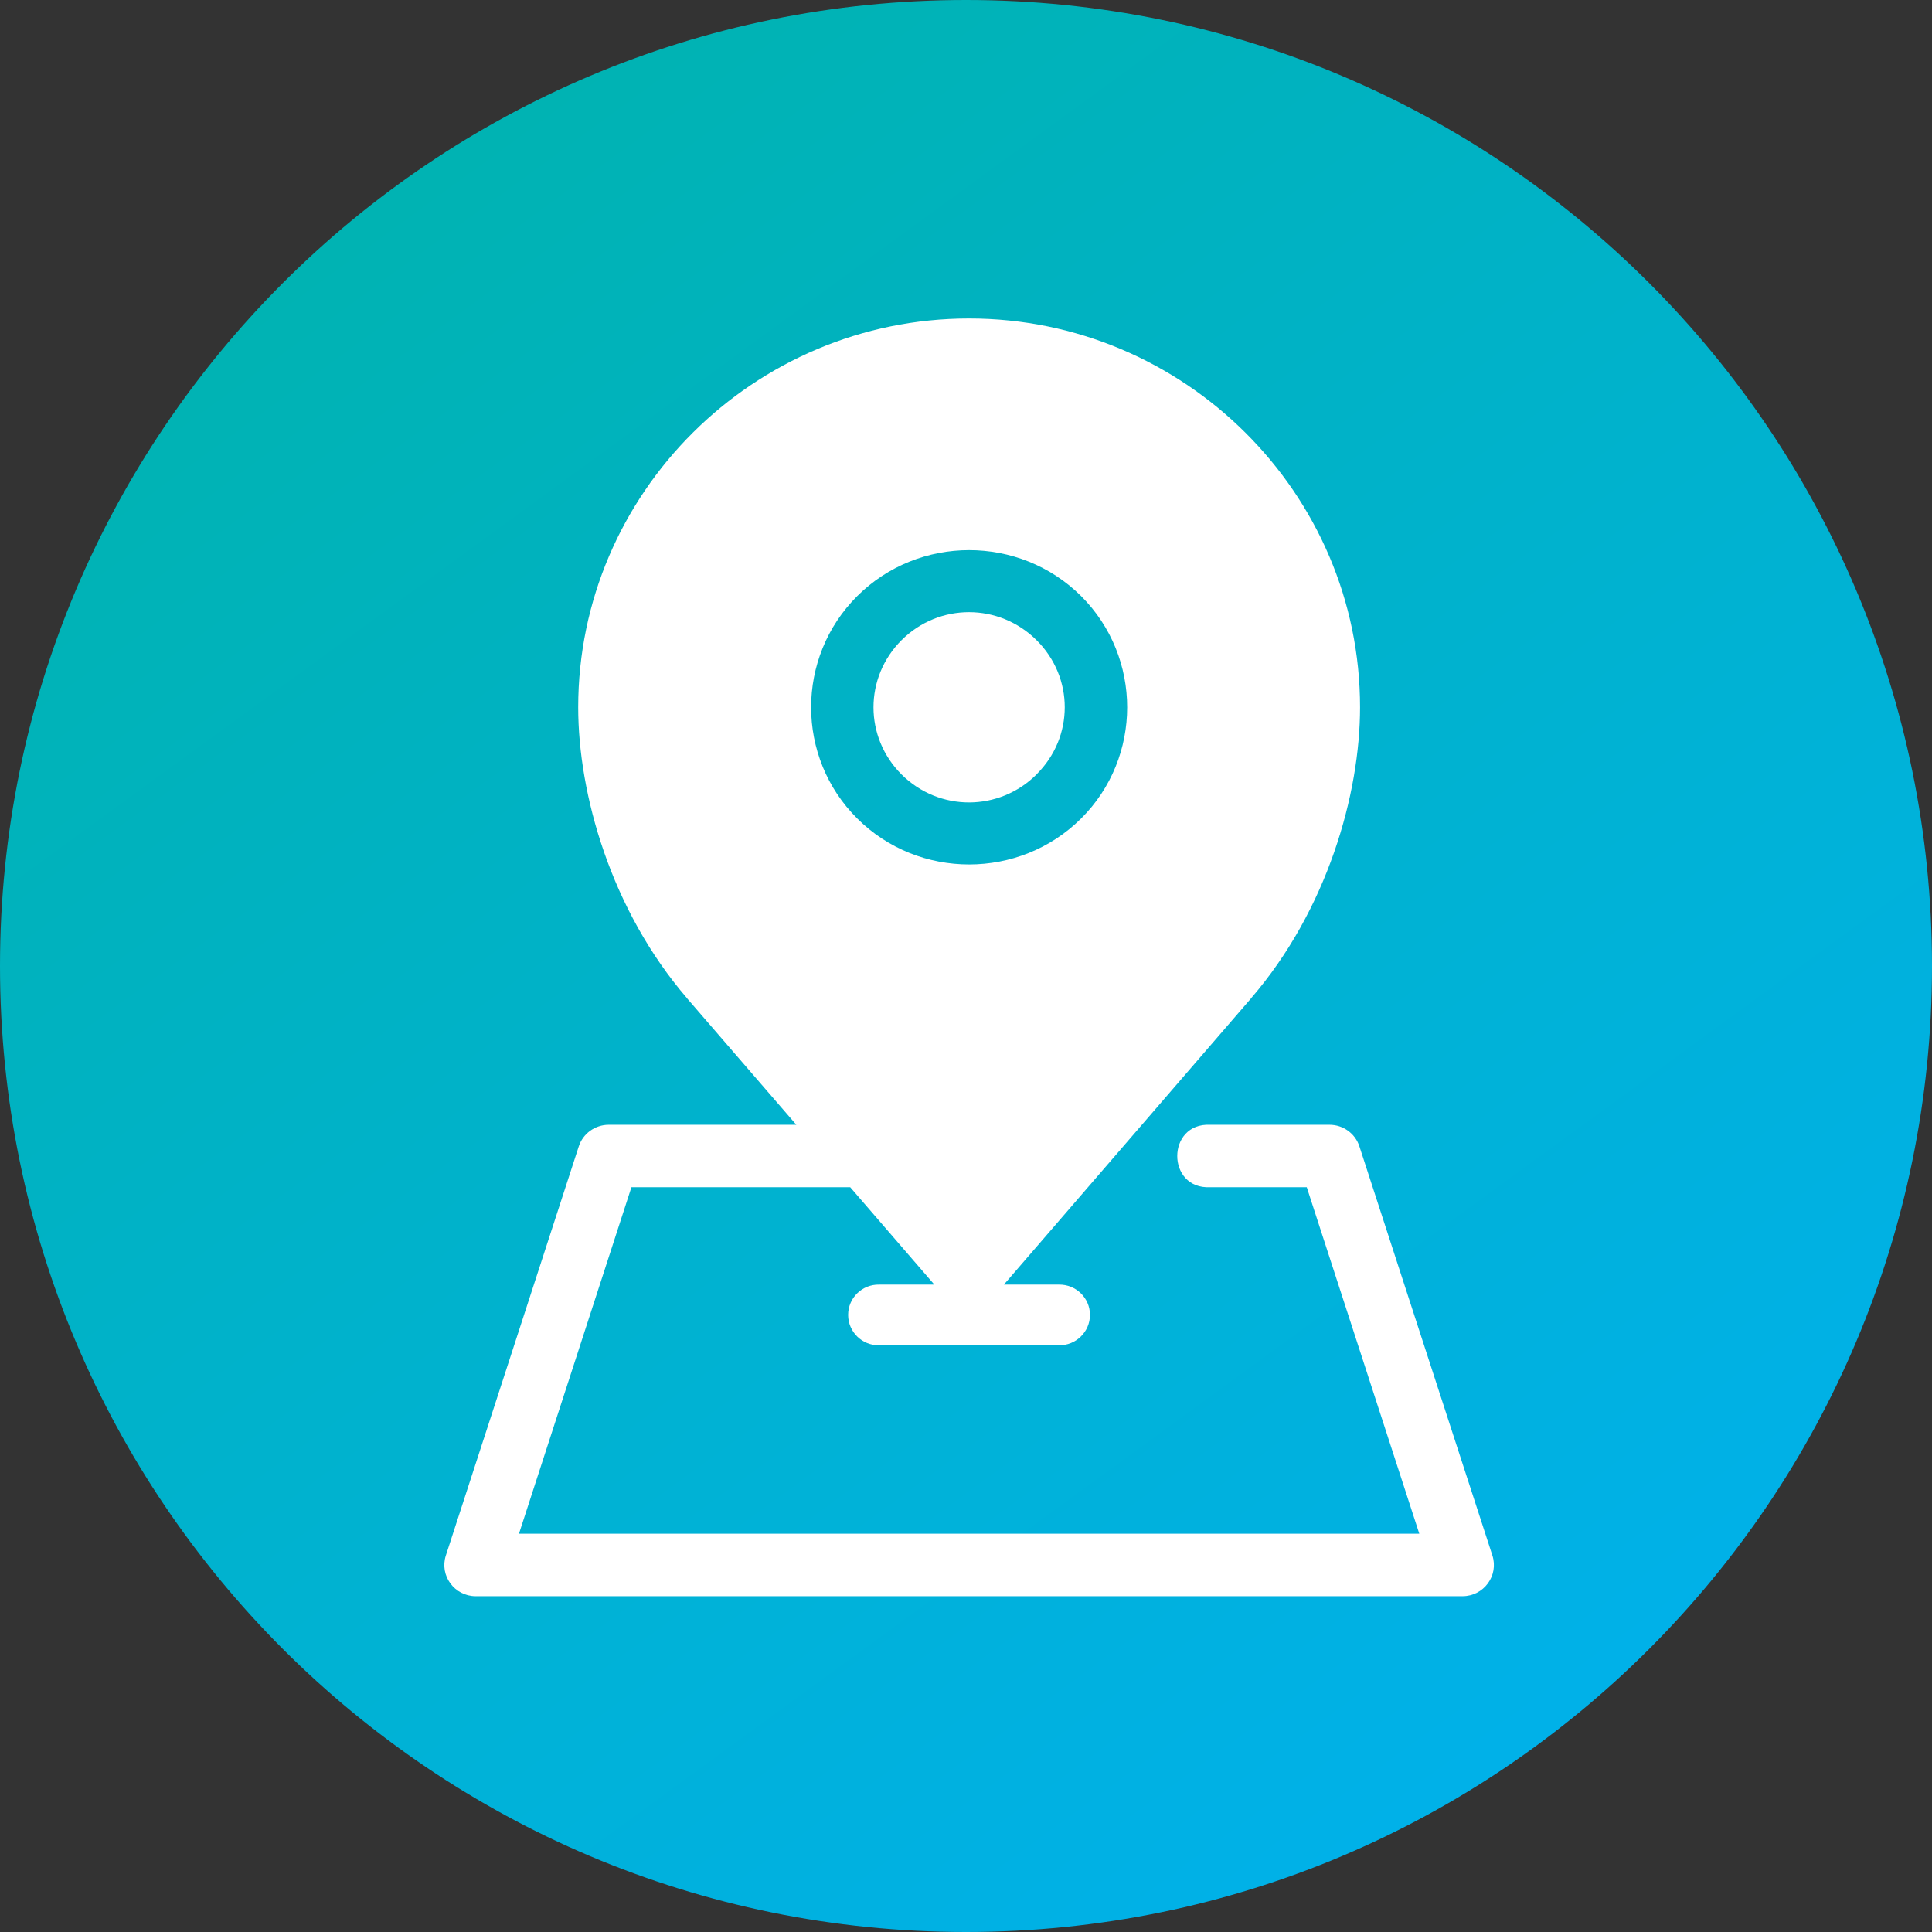
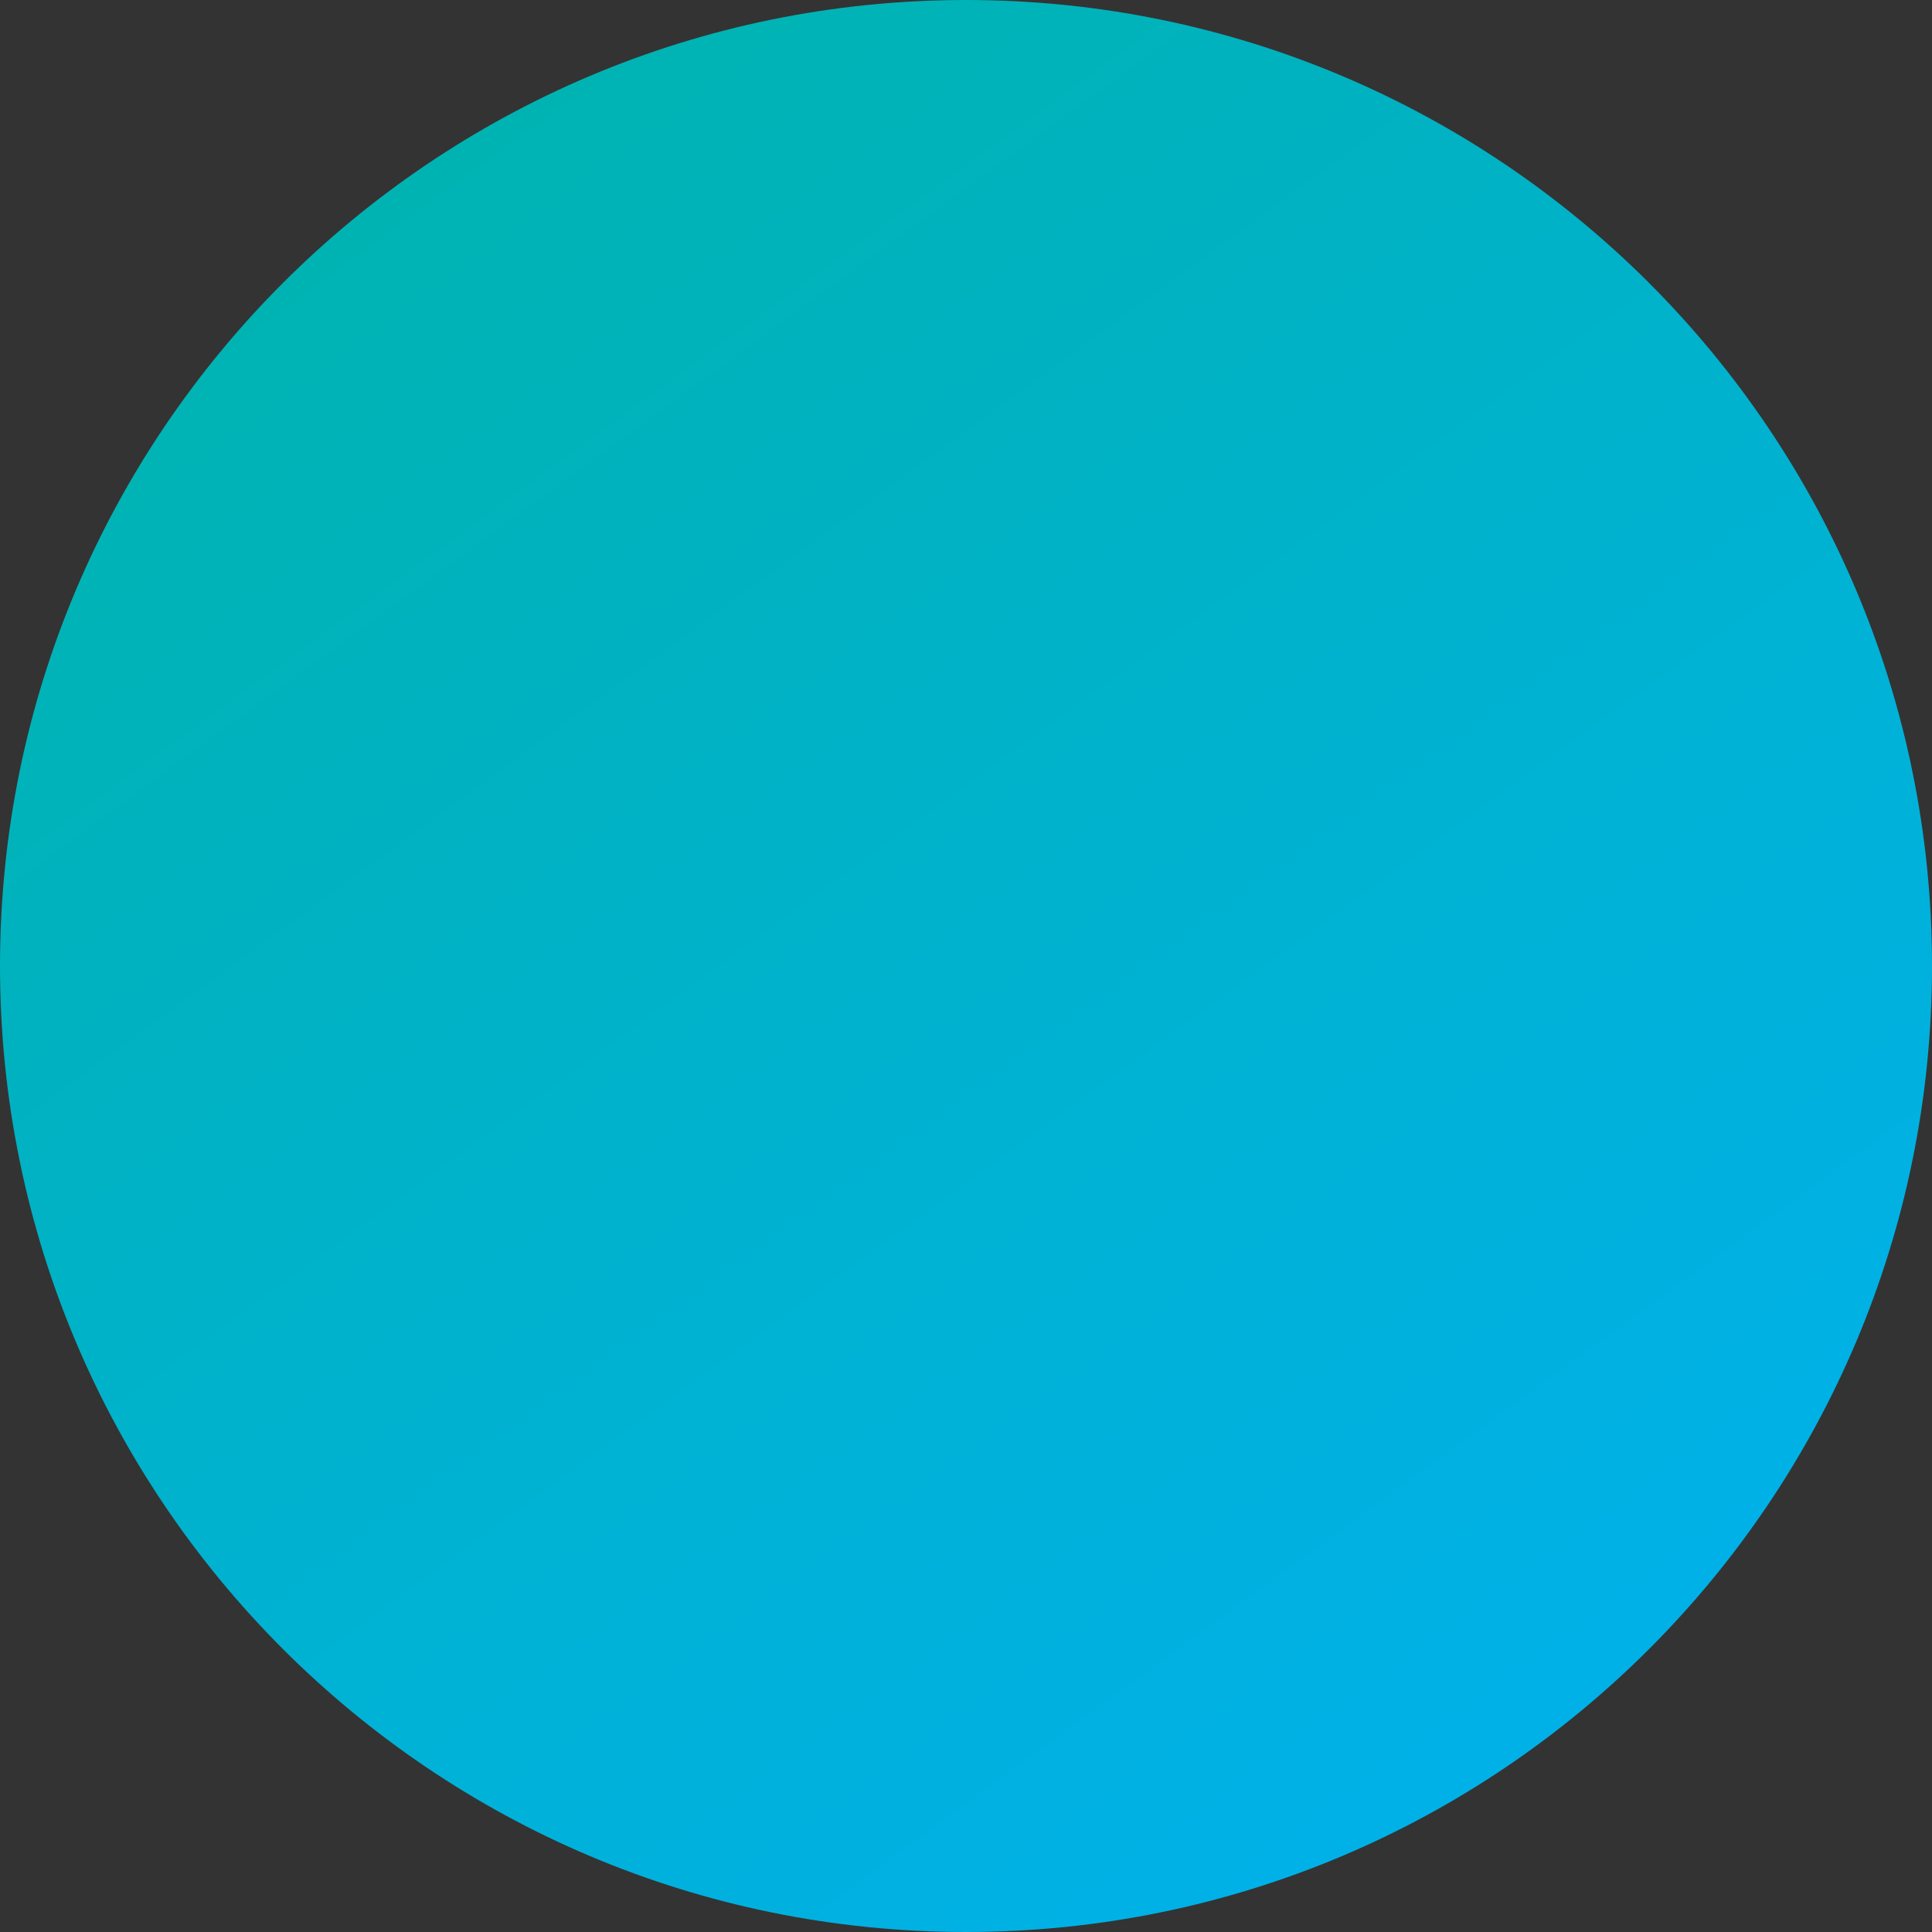
<svg xmlns="http://www.w3.org/2000/svg" width="80" height="80" viewBox="0 0 80 80" fill="none">
  <rect x="0" y="0" width="80" height="80" fill="#333333" stroke="none" />
  <path d="M40 80C62.091 80 80 62.091 80 40C80 17.909 62.091 0 40 0C17.909 0 0 17.909 0 40C0 62.091 17.909 80 40 80Z" fill="url(#paint0_linear_2038_558)" />
-   <path fill-rule="evenodd" clip-rule="evenodd" d="M23.942 29.287C23.942 20.422 31.215 13.188 40.128 13.188C49.041 13.188 56.318 20.422 56.317 29.287C56.317 32.877 54.962 37.679 51.806 41.333V41.337L41.569 53.193H43.844C44.55 53.18 45.133 53.743 45.133 54.447C45.133 55.15 44.551 55.719 43.844 55.705H36.404C35.7 55.719 35.119 55.15 35.119 54.447C35.119 53.743 35.7 53.179 36.404 53.193H38.689L35.205 49.16H26.146L21.49 63.507H58.77L54.11 49.16H50.114C48.292 49.254 48.292 46.485 50.114 46.575H55.054C55.618 46.575 56.117 46.936 56.29 47.469L61.797 64.409C62.065 65.242 61.441 66.095 60.556 66.095H19.699C18.819 66.095 18.191 65.242 18.462 64.409L23.966 47.469C24.139 46.939 24.638 46.578 25.199 46.575H32.974L28.448 41.337V41.333C25.297 37.679 23.942 32.877 23.942 29.287ZM37.334 32.071C38.887 33.615 41.368 33.612 42.922 32.067V32.063C44.478 30.519 44.478 28.054 42.922 26.509C41.368 24.964 38.888 24.961 37.334 26.505C35.781 28.052 35.781 30.525 37.334 32.071ZM44.764 24.68C47.31 27.216 47.31 31.363 44.764 33.895C42.214 36.429 38.044 36.429 35.499 33.895C32.949 31.363 32.949 27.216 35.499 24.68C38.044 22.147 42.214 22.147 44.764 24.68Z" fill="white" />
  <defs>
    <linearGradient id="paint0_linear_2038_558" x1="-14" y1="-39" x2="68" y2="73.5" gradientUnits="userSpaceOnUse">
      <stop stop-color="#00B48D" />
      <stop offset="1" stop-color="#00B1EB" />
    </linearGradient>
  </defs>
</svg>